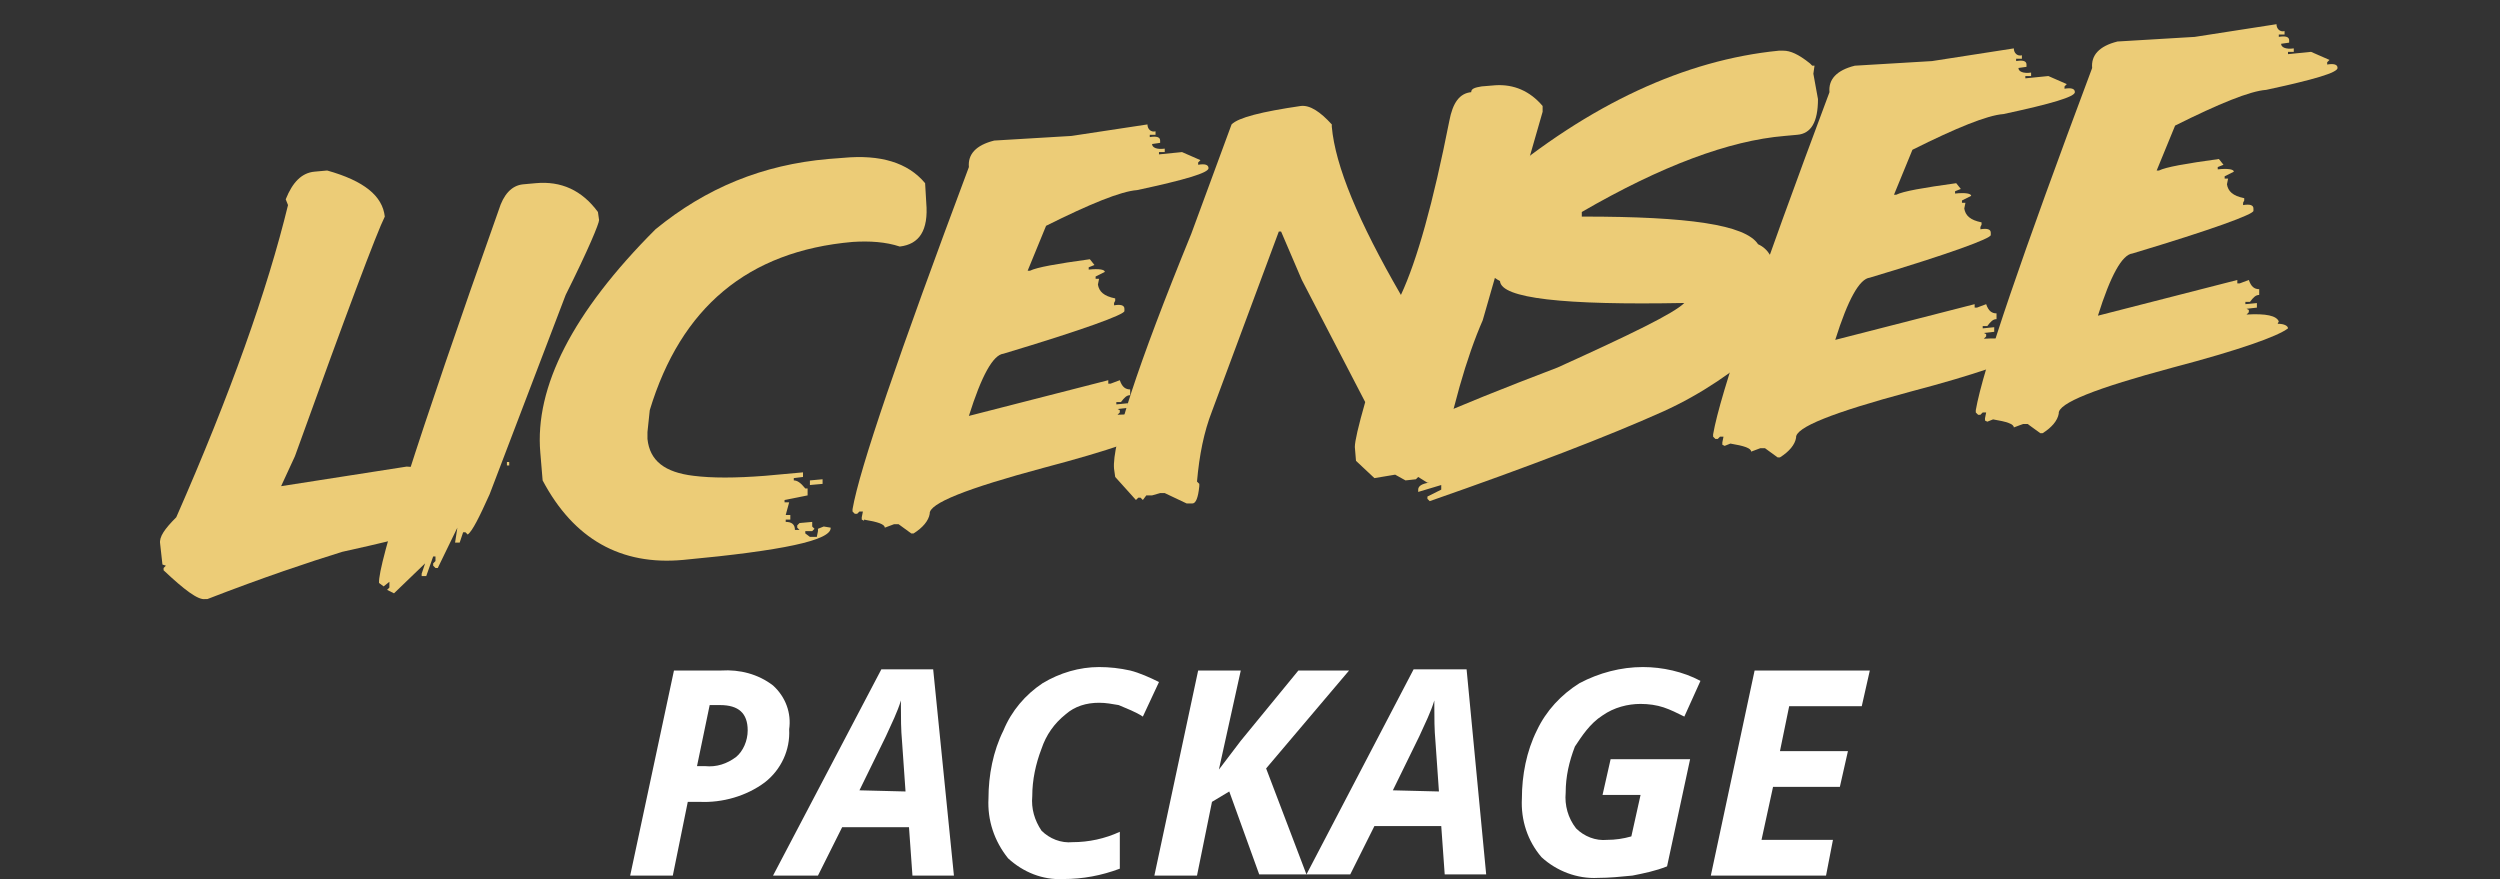
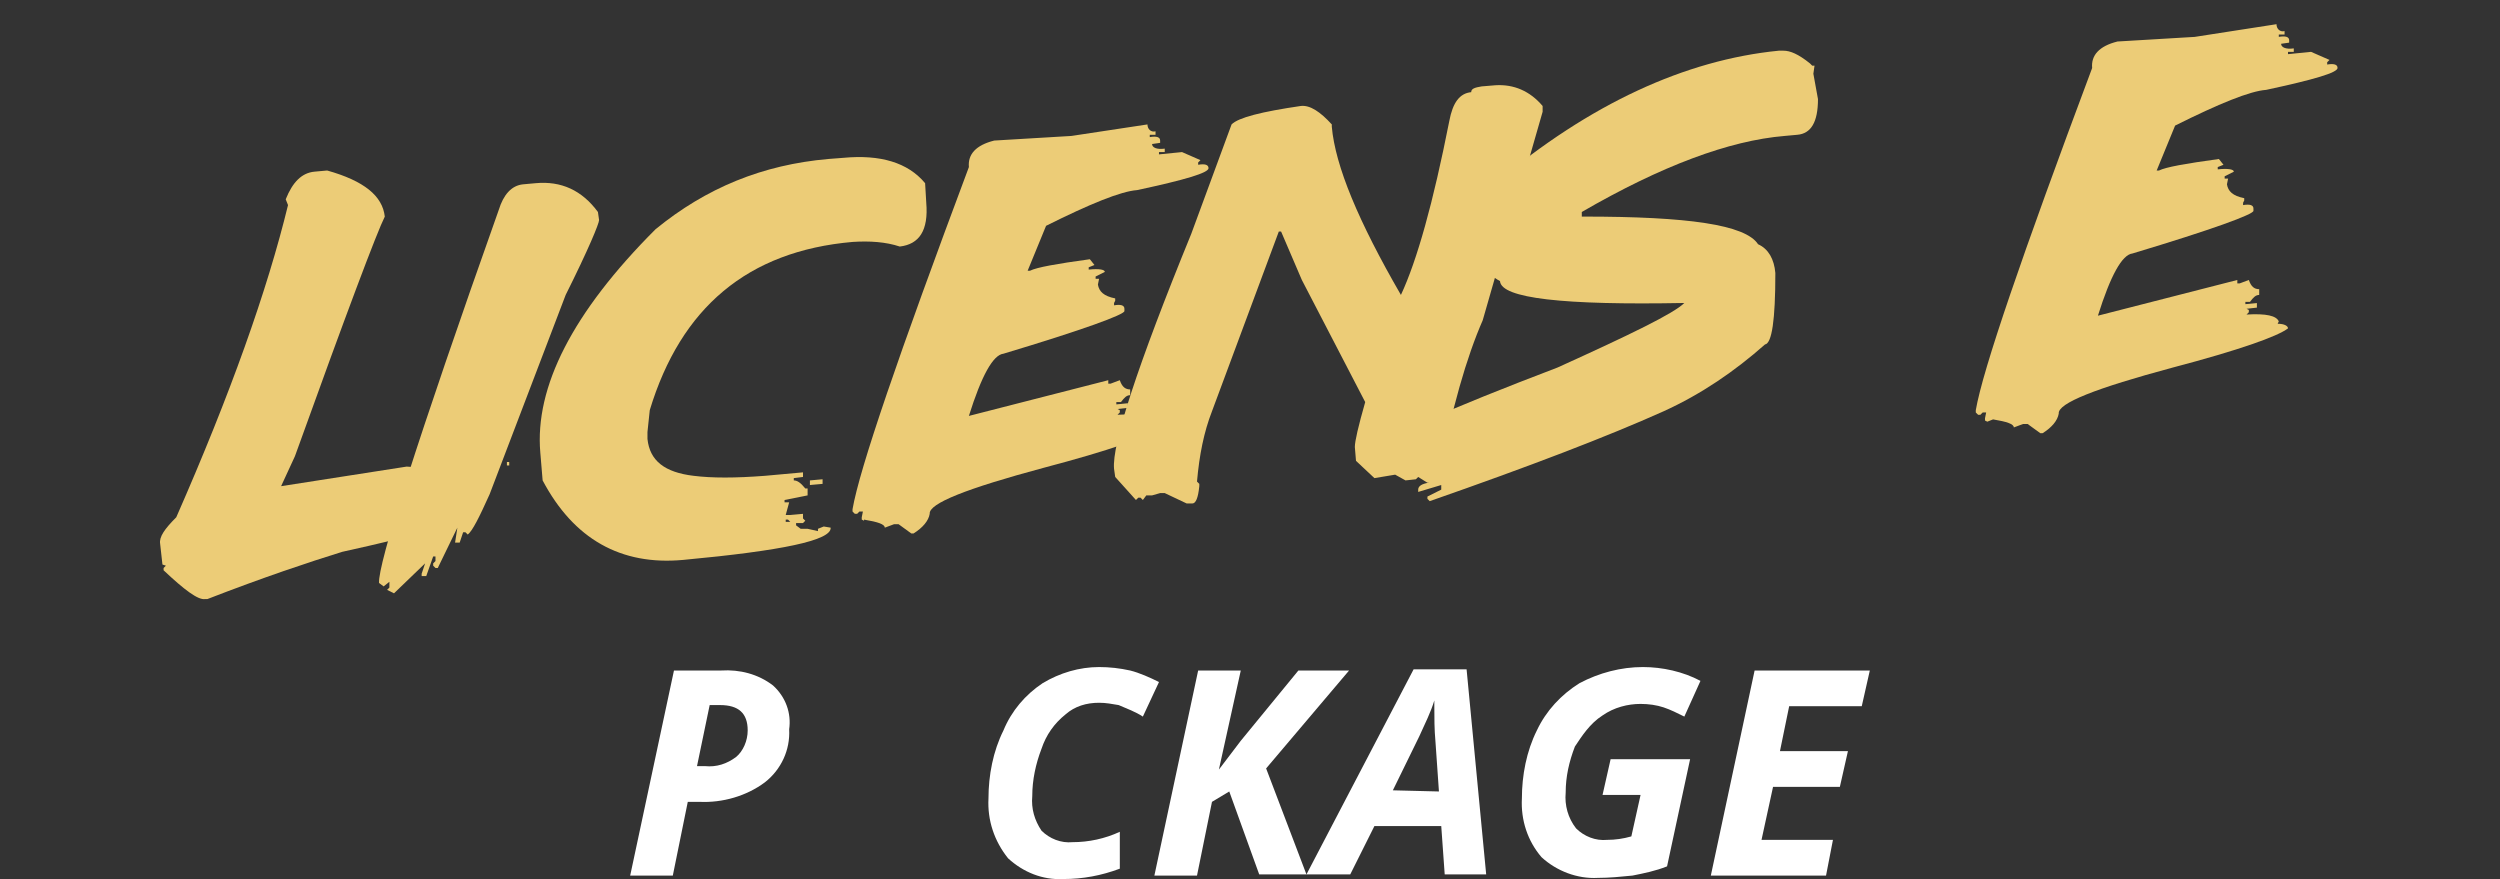
<svg xmlns="http://www.w3.org/2000/svg" version="1.1" id="Layer_1" x="0px" y="0px" viewBox="0 0 217 76.3" style="enable-background:new 0 0 217 76.3;" xml:space="preserve">
  <rect x="0" y="0" width="217" height="76.3" fill="#333333" stroke="none" />
  <style type="text/css">
	.st0{fill:none;}
	.st1{fill:#FFFFFF;}
	.st2{fill:#ECCC77;}
</style>
  <title>franchise</title>
  <polygon class="st0" points="108.7,25.9 108.3,25.9 108.3,26.2 108.7,26.2 " />
  <polygon class="st0" points="108.4,26.6 108.6,26.5 108.6,26.3 108.4,26.3 " />
  <g>
    <path class="st1" d="M67.1,59.5c-1.3-1-2.9-1.4-4.5-1.3h-4.1L54.7,76h3.7l1.3-6.4h1c2,0.1,4.1-0.5,5.7-1.7c1.4-1.1,2.2-2.8,2.1-4.6   C68.7,61.9,68.2,60.5,67.1,59.5z M63.9,65.7c-0.8,0.6-1.7,0.9-2.7,0.8h-0.7l1.1-5.3h0.9c1.6,0,2.4,0.7,2.4,2.2   C64.9,64.3,64.5,65.2,63.9,65.7z" />
-     <path class="st1" d="M81,58.1h-4.5L67.1,76H71l2.1-4.2h5.8l0.3,4.2h3.6L81,58.1z M74.6,68.6l2.3-4.7c0.5-1.1,1-2.1,1.3-3.1v0.5   c0,1,0,2,0.1,3.1l0.3,4.3L74.6,68.6z" />
    <path class="st1" d="M92.5,62c0.8-0.7,1.8-1,2.9-1c0.6,0,1.1,0.1,1.7,0.2c0.7,0.3,1.5,0.6,2.1,1l1.4-3c-0.8-0.4-1.7-0.8-2.5-1   c-0.9-0.2-1.8-0.3-2.7-0.3c-1.7,0-3.4,0.5-4.9,1.4c-1.5,1-2.7,2.4-3.4,4.1c-0.9,1.8-1.3,3.9-1.3,5.9c-0.1,1.9,0.5,3.7,1.7,5.2   c1.3,1.2,3,1.9,4.8,1.8c1.7,0,3.3-0.3,4.9-0.9v-3.2c-1.3,0.6-2.7,0.9-4.1,0.9c-1,0.1-2-0.3-2.7-1c-0.6-0.9-0.9-1.9-0.8-3   c0-1.4,0.3-2.8,0.8-4.1C90.8,63.8,91.5,62.8,92.5,62z" />
    <path class="st1" d="M127.3,58.1h-4.6l-9.3,17.8l-3.5-9.2l7.2-8.5h-4.4l-5,6.1l-1.9,2.5l1.9-8.6H104L100.2,76h3.7l1.3-6.4l1.5-0.9   l2.6,7.2h7.9l2.1-4.2h5.8l0.3,4.2h3.6L127.3,58.1z M120.9,68.6l2.3-4.7c0.5-1.1,1-2.1,1.3-3.1v0.5c0,1,0,2,0.1,3.1l0.3,4.3   L120.9,68.6z" />
    <path class="st1" d="M139.1,62.1c1-0.7,2.2-1,3.3-1c0.7,0,1.4,0.1,2,0.3c0.6,0.2,1.2,0.5,1.8,0.8l1.4-3.1c-1.5-0.8-3.3-1.2-5-1.2   c-1.9,0-3.8,0.5-5.5,1.4c-1.6,1-2.9,2.4-3.7,4.1c-0.9,1.8-1.3,3.9-1.3,5.9c-0.1,1.9,0.5,3.7,1.7,5.1c1.3,1.2,3.1,1.9,4.9,1.8   c1,0,2-0.1,3-0.2c1-0.2,2-0.4,3-0.8l2-9.3h-6.9l-0.7,3.1h3.3l-0.8,3.6c-0.7,0.2-1.4,0.3-2.1,0.3c-1,0.1-2-0.3-2.7-1   c-0.7-0.9-1-2-0.9-3.1c0-1.4,0.3-2.7,0.8-4C137.3,63.9,138,62.8,139.1,62.1z" />
    <polygon class="st1" points="148.5,76 158.5,76 159.1,72.9 152.9,72.9 153.9,68.3 159.7,68.3 160.4,65.2 154.5,65.2 155.3,61.3    161.6,61.3 162.3,58.2 152.3,58.2  " />
  </g>
  <g>
    <path class="st2" d="M27.3,14.9l1.1-0.1c3.2,0.9,4.8,2.2,5,4c-0.7,1.4-3.3,8.3-7.8,20.8l-1.2,2.6l10.9-1.7l1.4,0.1l1.1-0.1l0,0.4   l-0.5,0l0,0.5l1.1-0.1l0,0.4l-1.7,1l0.4,1l1.1-0.1l1.7,1.5c0,0.3-3.4,1.3-10.2,2.8c-2.9,0.9-6.8,2.2-11.7,4.1l-0.2,0   c-0.6,0.1-1.8-0.8-3.6-2.5l0-0.2l0.2-0.2L14.1,49l-0.2-1.8c-0.1-0.6,0.4-1.3,1.4-2.3C20,34.2,23.2,25.2,25,17.8l-0.2-0.5   C25.4,15.8,26.2,15,27.3,14.9z" />
    <path class="st2" d="M45.4,16l1.1-0.1c2.2-0.2,4,0.6,5.4,2.5l0.1,0.7c0,0.3-0.9,2.5-2.9,6.5l-6.6,17.3c-0.9,2-1.5,3.2-1.9,3.5   l-0.2-0.2l-0.2,0l-0.3,0.9l-0.4,0l0.2-1.3l-1.7,3.5l-0.2,0l-0.2-0.2l0-0.2l0.2-0.2l0-0.4l-0.2,0l-0.6,1.7l-0.4,0l0-0.2l0.3-0.9   l-2.7,2.6l-0.6-0.3l0.2-0.2l0-0.5l-0.5,0.4l-0.4-0.3c-0.1-1.6,3.3-12.4,10.4-32.4C43.7,16.9,44.4,16.1,45.4,16z M44,40.1l0,0.3   l0.2,0l0-0.3L44,40.1z" />
-     <path class="st2" d="M71.9,13.8l1.3-0.1c3.2-0.3,5.6,0.4,7.1,2.2l0.1,1.7c0.2,2.4-0.6,3.6-2.3,3.8C76.9,21,75.5,20.9,74,21   c-9.1,0.8-14.9,5.7-17.6,14.6l-0.2,1.9l0,0.6c0.2,1.9,1.5,2.9,4,3.2c1.6,0.2,3.6,0.2,6.2,0l3.3-0.3l0,0.4l-0.8,0.1l0,0.2   c0.3,0,0.6,0.2,1,0.7l0.2,0l0,0.6l-2,0.4l0,0.2l0.4,0l-0.3,1.1l0.4,0l0,0.4l-0.4,0l0,0.2c0.5,0,0.8,0.2,0.8,0.7l0.4,0l-0.2-0.2   l0-0.2l0.2-0.2l1.1-0.1l0,0.4l0.2,0.2l-0.2,0.2l-0.6,0l0,0.2l0.4,0.3l0.6,0L71,46.1l0-0.2l0.5-0.2l0.6,0.1c0.1,1.1-4.2,2-12.8,2.8   c-5.4,0.5-9.5-1.8-12.2-6.9l-0.2-2.4c-0.5-5.7,2.8-12.2,10-19.4C61.3,16.3,66.2,14.3,71.9,13.8z M70.3,41.7l1.1-0.1l0,0.4l-1.1,0.1   L70.3,41.7z" />
+     <path class="st2" d="M71.9,13.8l1.3-0.1c3.2-0.3,5.6,0.4,7.1,2.2l0.1,1.7c0.2,2.4-0.6,3.6-2.3,3.8C76.9,21,75.5,20.9,74,21   c-9.1,0.8-14.9,5.7-17.6,14.6l-0.2,1.9l0,0.6c0.2,1.9,1.5,2.9,4,3.2c1.6,0.2,3.6,0.2,6.2,0l3.3-0.3l0,0.4l-0.8,0.1l0,0.2   c0.3,0,0.6,0.2,1,0.7l0.2,0l0,0.6l-2,0.4l0,0.2l0.4,0l-0.3,1.1l0.4,0l0,0.4l-0.4,0l0,0.2l0.4,0l-0.2-0.2   l0-0.2l0.2-0.2l1.1-0.1l0,0.4l0.2,0.2l-0.2,0.2l-0.6,0l0,0.2l0.4,0.3l0.6,0L71,46.1l0-0.2l0.5-0.2l0.6,0.1c0.1,1.1-4.2,2-12.8,2.8   c-5.4,0.5-9.5-1.8-12.2-6.9l-0.2-2.4c-0.5-5.7,2.8-12.2,10-19.4C61.3,16.3,66.2,14.3,71.9,13.8z M70.3,41.7l1.1-0.1l0,0.4l-1.1,0.1   L70.3,41.7z" />
    <path class="st2" d="M99.6,10.8c0,0.4,0.3,0.7,0.7,0.6l0,0.3l-0.5,0l0,0.2c0.6-0.1,0.9,0,0.9,0.3l0,0.2l-0.7,0.1   c0,0.3,0.4,0.5,1.1,0.4l0,0.3l-0.5,0l0,0.2l2-0.2l1.6,0.7l-0.2,0.2l0,0.2c0.6-0.1,0.9,0,0.9,0.3c0,0.4-2,1-6.2,1.9   c-1.4,0.1-4.1,1.2-7.9,3.1l-1.6,3.9l0.2,0c0.6-0.3,2.3-0.6,5.2-1l0.4,0.5l-0.5,0.2l0,0.2c0.9-0.1,1.4,0,1.4,0.2l-0.8,0.4l0,0.2   l0.3,0l-0.1,0.5c0.1,0.6,0.5,1,1.5,1.2l0,0.2l-0.1,0.2l0,0.2c0.6-0.1,0.9,0,0.9,0.3l0,0.2c0,0.3-3.5,1.6-10.5,3.7   c-0.9,0.1-1.9,1.9-3,5.4l12.1-3.1l0,0.3l0.2,0l0.8-0.3c0.2,0.6,0.5,0.8,0.9,0.8l0,0.5c-0.3,0-0.5,0.2-0.8,0.6l-0.4,0l0,0.2l1-0.1   l0,0.4l-0.9,0.1l0.2,0.1l0,0.2l-0.2,0.2c1.7-0.1,2.6,0.1,2.8,0.6l-0.1,0.2c0.6,0,0.9,0.2,0.9,0.4c-0.9,0.7-4.3,1.9-10,3.4   c-6.7,1.8-10,3.1-9.9,4c-0.1,0.6-0.6,1.2-1.4,1.7l-0.2,0l-1.1-0.8l-0.4,0l-0.8,0.3c0-0.3-0.6-0.5-1.8-0.7L75,45.2l-0.2-0.1l0-0.2   l0.1-0.5l-0.3,0l-0.2,0.2l-0.2,0L74,44.4l0-0.2c0.6-3.5,4-13.4,10.1-29.7c-0.1-1.1,0.6-1.9,2.2-2.3l6.7-0.4L99.6,10.8z" />
    <path class="st2" d="M128.6,7.5l1.2-0.1c1.6-0.1,3,0.5,4.1,1.8l0,0.5l-5.2,18.1c-1.4,3.2-2.7,7.7-3.8,13.5l-0.5,0.6l-0.5,0   l-0.8-0.5l-0.2,0.2l-0.9,0.1l-0.9-0.5l-1.8,0.3l-1.6-1.5l-0.1-1.2c0-0.5,0.3-1.8,0.9-3.9L113,24.3l-1.8-4.2l-0.2,0l-5.8,15.6   c-0.7,1.8-1.1,3.8-1.3,6.1l0.2,0.2l0,0.2c-0.1,1-0.3,1.5-0.6,1.5l-0.5,0l-1.9-0.9l-0.4,0l-0.7,0.2L99.5,43l-0.3,0.4L99,43.2l-0.2,0   l-0.2,0.2l-1.8-2l-0.1-0.7c-0.2-2.1,2-8.9,6.7-20.4l3.5-9.5c0.6-0.6,2.6-1.1,6-1.6c0.8-0.1,1.7,0.5,2.7,1.6l0,0.2   c0.3,3.4,2.3,8.2,6,14.6c1.4-3,2.8-8,4.2-15.1c0.3-1.6,0.9-2.4,1.9-2.5C127.7,7.7,128,7.6,128.6,7.5z" />
    <path class="st2" d="M154.4,4.4l0.4,0c0.6,0,1.3,0.3,2.3,1.1l0.2,0.2l0.2,0l-0.1,0.7l0.4,2.2c0,2-0.6,3-1.8,3.1l-1.1,0.1   c-4.8,0.4-10.7,2.6-17.6,6.6l0,0.4l0.2,0c9,0,14,0.7,15.1,2.4c0.9,0.4,1.4,1.3,1.5,2.5c0,4.1-0.3,6.1-0.9,6.2   c-2.6,2.3-5.5,4.3-8.8,5.8c-4.9,2.2-11.7,4.8-20.3,7.8l-0.2-0.2l0-0.2l1.2-0.6l0-0.4l-2,0.6l0-0.2c0-0.3,0.3-0.5,0.9-0.6l0-0.4   l-0.6,0l0-0.4l0.4,0l0-0.2l-1.1-0.3l0.2-0.2l0-0.6c-0.5,0-0.8-0.1-0.8-0.5l-0.2,0.2l-0.4,0l0-0.2l0.2-0.2l0-0.2l-0.4,0   c0-0.3-0.2-0.4-0.6-0.3l0-0.2c-0.1-0.6,4.8-2.8,14.5-6.5c6.4-2.9,10.1-4.7,11-5.6c-10.5,0.2-15.9-0.4-16-1.9   c-1.3-0.7-2-1.8-2.2-3.3c-0.1-1.4,0.5-3.1,1.8-5.2C138,9,146.3,5.2,154.4,4.4z M124.3,40.2l0,0.2l0.4,0l0-0.2L124.3,40.2z" />
-     <path class="st2" d="M174.8,4.2c0,0.4,0.3,0.7,0.7,0.6l0,0.3l-0.5,0l0,0.2c0.6-0.1,0.9,0,0.9,0.3l0,0.2l-0.7,0.1   c0,0.3,0.4,0.5,1.1,0.4l0,0.3l-0.5,0l0,0.2l2-0.2l1.6,0.7l-0.2,0.2l0,0.2c0.6-0.1,0.9,0,0.9,0.3c0,0.4-2,1-6.2,1.9   c-1.4,0.1-4.1,1.2-7.9,3.1l-1.6,3.9l0.2,0c0.6-0.3,2.3-0.6,5.2-1l0.4,0.5l-0.5,0.2l0,0.2c0.9-0.1,1.4,0,1.4,0.2l-0.8,0.4l0,0.2   l0.3,0l-0.1,0.5c0.1,0.6,0.5,1,1.5,1.2l0,0.2l-0.1,0.2l0,0.2c0.6-0.1,0.9,0,0.9,0.3l0,0.2c0,0.3-3.5,1.6-10.5,3.7   c-0.9,0.1-1.9,1.9-3,5.4l12.1-3.1l0,0.3l0.2,0l0.8-0.3c0.2,0.6,0.5,0.8,0.9,0.8l0,0.5c-0.3,0-0.5,0.2-0.8,0.6l-0.4,0l0,0.2l1-0.1   l0,0.4l-0.9,0.1l0.2,0.1l0,0.2l-0.2,0.2c1.7-0.1,2.6,0.1,2.8,0.6l-0.1,0.2c0.6,0,0.9,0.2,0.9,0.4c-0.9,0.7-4.3,1.9-10,3.4   c-6.7,1.8-10,3.1-9.9,4c-0.1,0.6-0.6,1.2-1.4,1.7l-0.2,0l-1.1-0.8l-0.4,0l-0.8,0.3c0-0.3-0.6-0.5-1.8-0.7l-0.5,0.2l-0.2-0.1l0-0.2   l0.1-0.5l-0.3,0l-0.2,0.2l-0.2,0l-0.2-0.2l0-0.2c0.6-3.5,4-13.4,10.1-29.7c-0.1-1.1,0.6-1.9,2.2-2.3l6.7-0.4L174.8,4.2z" />
    <path class="st2" d="M197.6,2.1c0,0.4,0.3,0.7,0.7,0.6l0,0.3l-0.5,0l0,0.2c0.6-0.1,0.9,0,0.9,0.3l0,0.2l-0.7,0.1   c0,0.3,0.4,0.5,1.1,0.4l0,0.3l-0.5,0l0,0.2l2-0.2l1.6,0.7l-0.2,0.2l0,0.2c0.6-0.1,0.9,0,0.9,0.3c0,0.4-2,1-6.2,1.9   c-1.4,0.1-4.1,1.2-7.9,3.1l-1.6,3.9l0.2,0c0.6-0.3,2.3-0.6,5.2-1l0.4,0.5l-0.5,0.2l0,0.2c0.9-0.1,1.4,0,1.4,0.2l-0.8,0.4l0,0.2   l0.3,0l-0.1,0.5c0.1,0.6,0.5,1,1.5,1.2l0,0.2l-0.1,0.2l0,0.2c0.6-0.1,0.9,0,0.9,0.3l0,0.2c0,0.3-3.5,1.6-10.5,3.7   c-0.9,0.1-1.9,1.9-3,5.4l12.1-3.1l0,0.3l0.2,0l0.8-0.3c0.2,0.6,0.5,0.8,0.9,0.8l0,0.5c-0.3,0-0.5,0.2-0.8,0.6l-0.4,0l0,0.2l1-0.1   l0,0.4l-0.9,0.1l0.2,0.1l0,0.2l-0.2,0.2c1.7-0.1,2.6,0.1,2.8,0.6l-0.1,0.2c0.6,0,0.9,0.2,0.9,0.4c-0.9,0.7-4.3,1.9-10,3.4   c-6.7,1.8-10,3.1-9.9,4c-0.1,0.6-0.6,1.2-1.4,1.7l-0.2,0l-1.1-0.8l-0.4,0l-0.8,0.3c0-0.3-0.6-0.5-1.8-0.7l-0.5,0.2l-0.2-0.1l0-0.2   l0.1-0.5l-0.3,0l-0.2,0.2l-0.2,0l-0.2-0.2l0-0.2c0.6-3.5,4-13.4,10.1-29.7c-0.1-1.1,0.6-1.9,2.2-2.3l6.7-0.4L197.6,2.1z" />
  </g>
</svg>